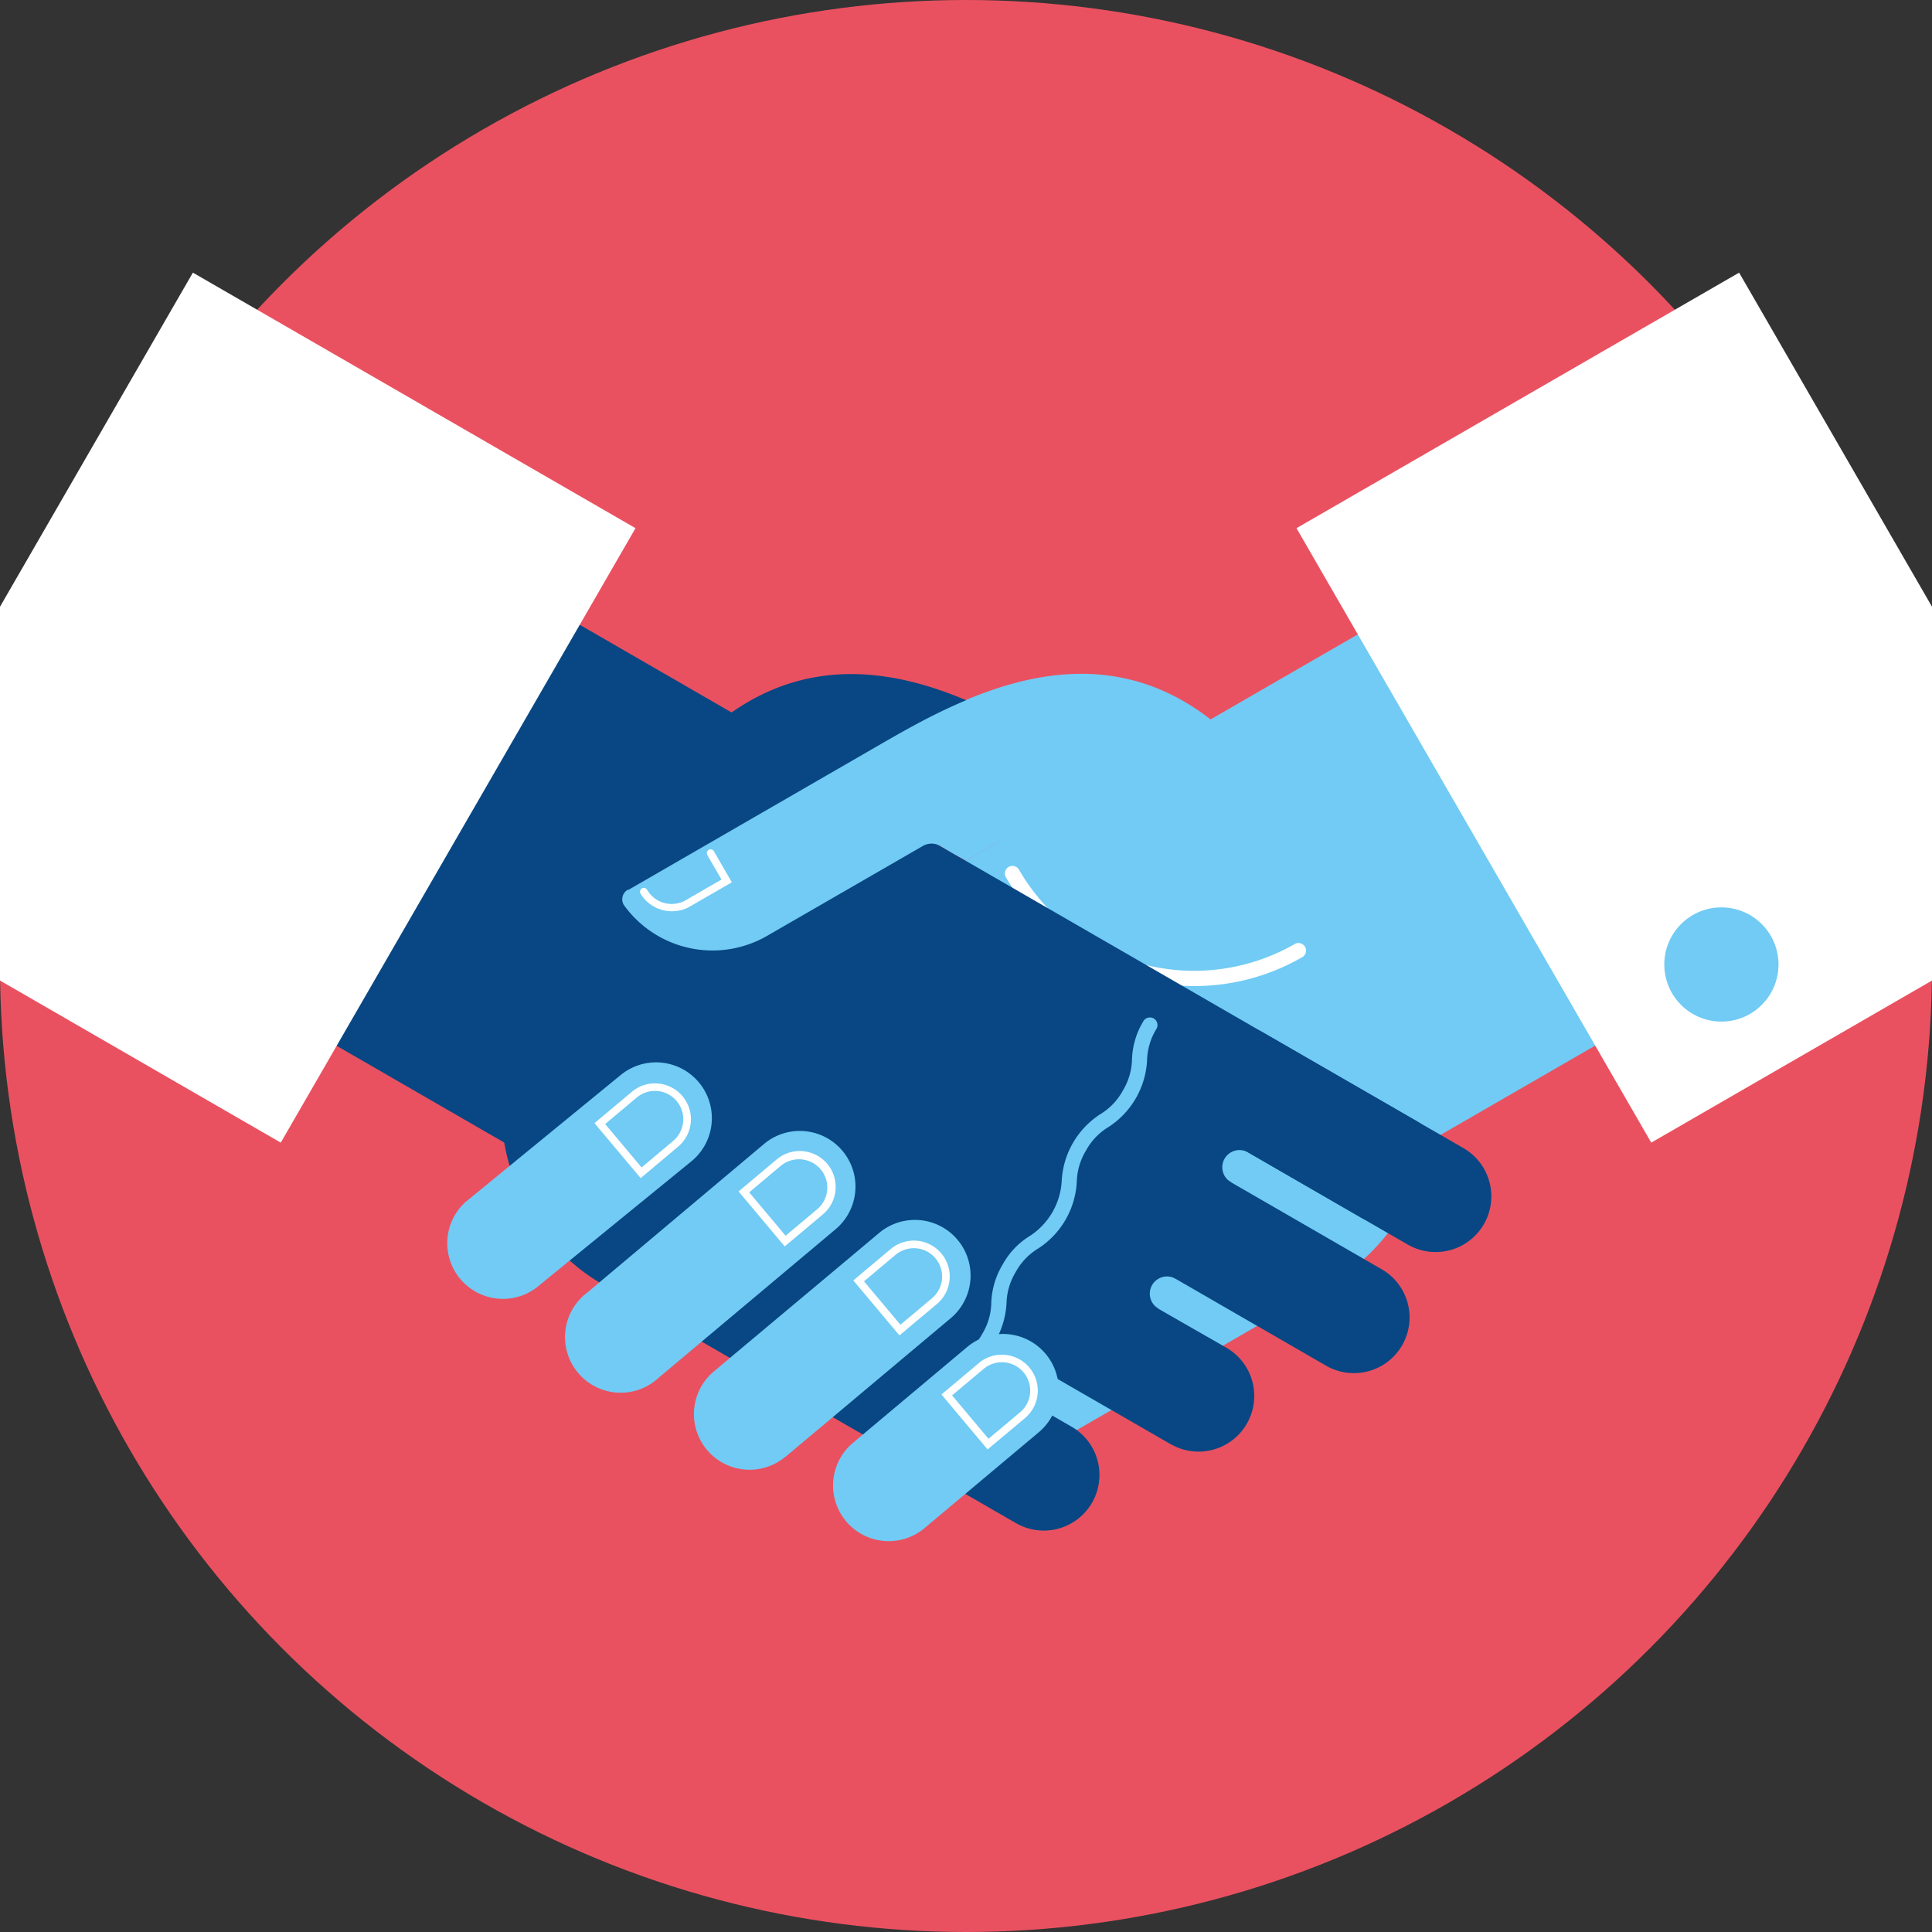
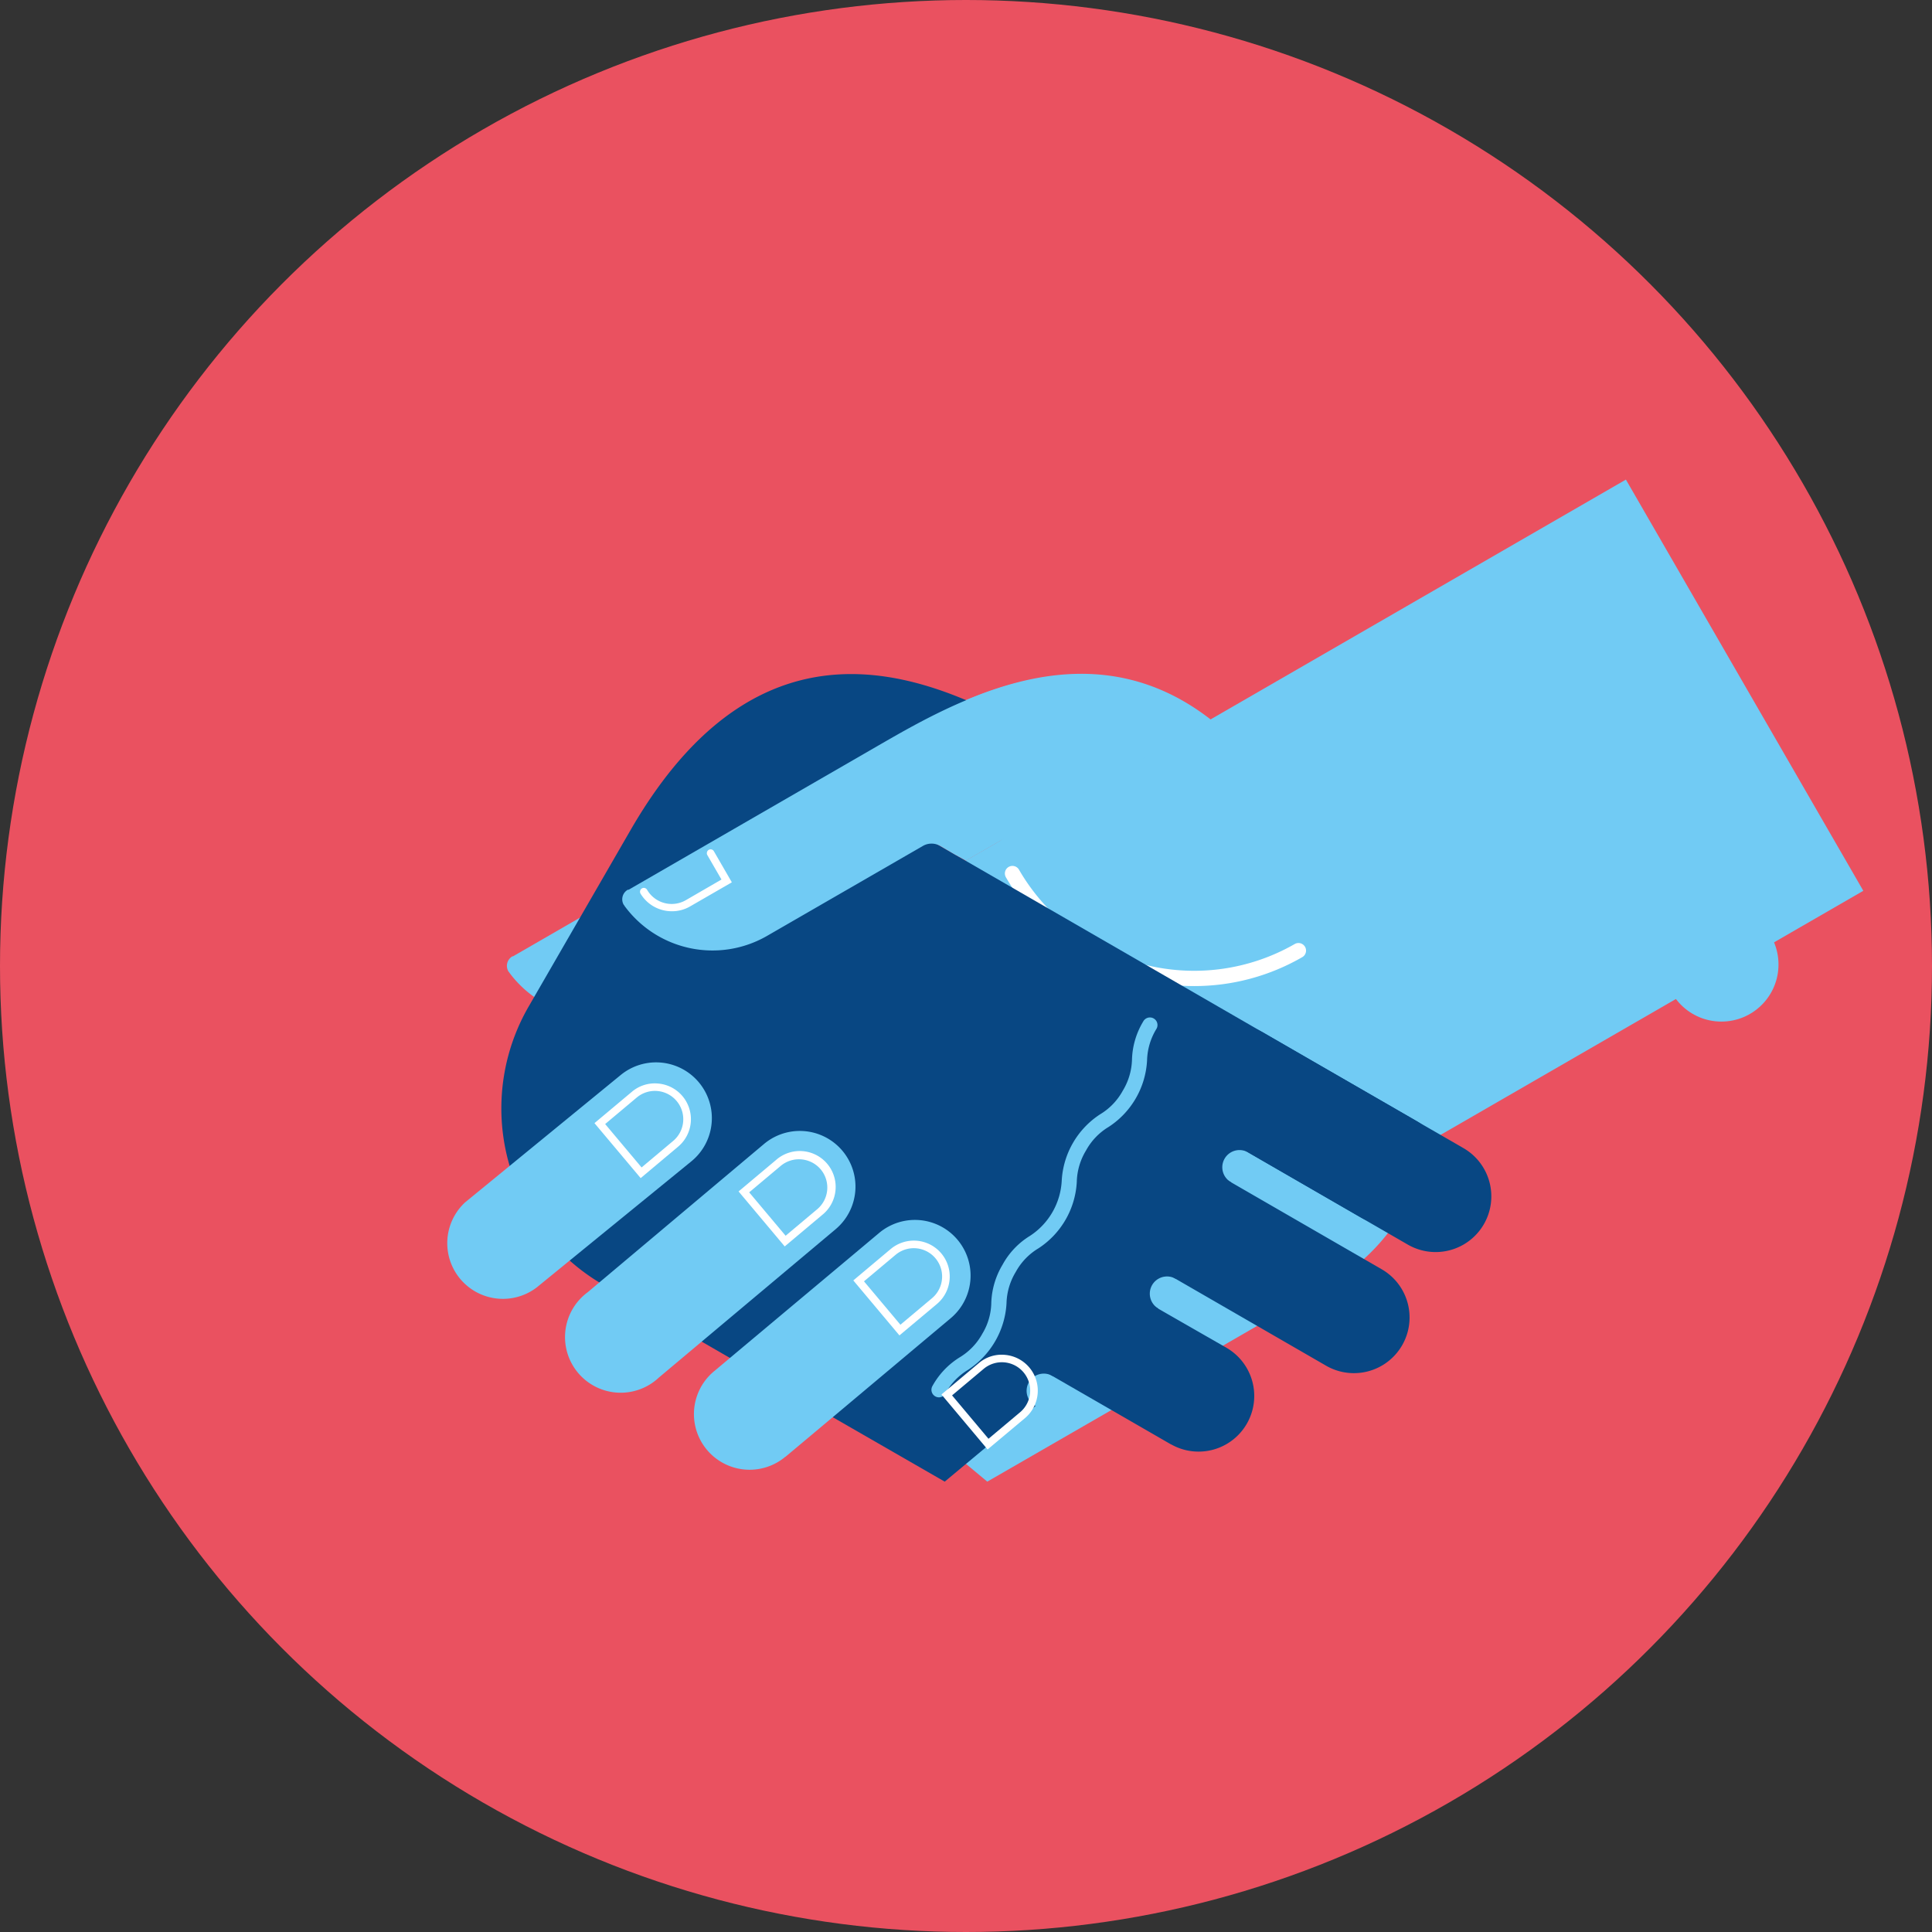
<svg xmlns="http://www.w3.org/2000/svg" viewBox="0 0 255.12 255.12">
  <rect x="0" y="0" width="255.12" height="255.12" fill="#333333" stroke="none" />
  <defs>
    <style>.cls-1{fill:#ea5160;}.cls-2{fill:#71cbf4;}.cls-3{fill:#fff;}.cls-4{fill:#084783;}</style>
  </defs>
  <g id="portretten">
    <circle class="cls-1" cx="127.56" cy="127.56" r="127.56" />
    <path class="cls-2" d="M67.78,126.28l-.11,0a1.45,1.45,0,0,0-.53,2l.07.09h0a14.42,14.42,0,0,0,18.84,4l43.53-25.13a2.27,2.27,0,1,1,2.27,3.93l-49.19,28.4L68.09,148c-3.52,2,5.94-.07,8,3.45s-4.14,11.31-.62,9.28l14.79-8.53a2.27,2.27,0,1,1,2.27,3.93l7.35,12.73a2.27,2.27,0,1,1,2.27,3.93l13.95,8.92a2.27,2.27,0,0,1,2.27,3.94l12,10L153,182.6l22.5-13a26.89,26.89,0,0,0,9.85-36.74l-13.45-23.29C153.08,77,128.93,91,116.07,98.39L67.78,126.26Z" />
    <polygon class="cls-2" points="214.7 63.33 246.05 117.63 164.18 164.9 112.14 122.55 214.7 63.33" />
    <path class="cls-3" d="M157.72,130.21a28.7,28.7,0,0,1-24.87-14.33,1,1,0,1,1,1.73-1A26.71,26.71,0,0,0,171,124.64a1,1,0,0,1,1,1.73A28.5,28.5,0,0,1,157.72,130.21Z" />
    <path class="cls-4" d="M125.54,107.28a2.27,2.27,0,1,0-2.27,3.93l49.18,28.4L187,148a7.35,7.35,0,0,1-7.35,12.74l-14.79-8.54a2.27,2.27,0,1,0-2.27,3.93l-7.35,12.73a2.27,2.27,0,0,0-2.27,3.94l-13.95,8.92a2.27,2.27,0,1,0-2.27,3.93l-12,10-22.59-13-22.51-13a26.89,26.89,0,0,1-9.84-36.74l13.45-23.29c18.8-32.56,43-18.62,55.81-11.19Z" />
-     <polygon class="cls-4" points="41.17 62.07 9.07 117.67 90.94 164.94 113.02 103.56 41.17 62.07" />
-     <path class="cls-4" d="M134.21,201.16l-17.06-9.85a7.35,7.35,0,1,1,7.35-12.73l17.06,9.85a7.35,7.35,0,0,1-7.35,12.73Z" />
    <path class="cls-4" d="M154.66,190.75,146.43,186,135,179.41,130,176.5a7.35,7.35,0,1,1,7.35-12.73l5,2.91,11.4,6.59L162,178a7.35,7.35,0,0,1-7.35,12.73Z" />
    <path class="cls-4" d="M175.16,180.37l-26.39-15.24a7.35,7.35,0,1,1,7.35-12.73l26.39,15.24a7.35,7.35,0,0,1-7.35,12.73Z" />
    <path class="cls-4" d="M185.9,164.35l-26.39-15.24a7.35,7.35,0,1,1,7.35-12.73l26.39,15.23a7.35,7.35,0,0,1-7.35,12.74Z" />
    <path class="cls-2" d="M127.55,113.65l-1.57-.87-1.82-1.07a2.28,2.28,0,0,0-2.3,0l-20.58,11.88a14.42,14.42,0,0,1-18.84-4h0s0-.06-.07-.1a1.45,1.45,0,0,1,.53-2l.11,0v0l32.9-19c10.24-5.91,27.62-15.92,43.76-3.37Z" />
    <path class="cls-3" d="M88.7,120.33A4.82,4.82,0,0,1,84.58,118a.51.51,0,0,1,.19-.69.5.5,0,0,1,.68.19,3.75,3.75,0,0,0,5.11,1.37l4.71-2.73-1.87-3.23a.52.52,0,0,1,.19-.69.5.5,0,0,1,.68.19l2.37,4.1-5.58,3.22A4.73,4.73,0,0,1,88.7,120.33Z" />
    <path class="cls-2" d="M124,184.52a1,1,0,0,1-.87-1.5,10.31,10.31,0,0,1,3.59-3.78,8.26,8.26,0,0,0,3-3.13A8.13,8.13,0,0,0,130.9,172a10.47,10.47,0,0,1,1.49-5A10.17,10.17,0,0,1,136,163.2a9.26,9.26,0,0,0,4.2-7.28,11.18,11.18,0,0,1,5.06-8.77,8.23,8.23,0,0,0,3-3.12,8.34,8.34,0,0,0,1.22-4.14,10.26,10.26,0,0,1,1.48-5,1,1,0,1,1,1.73,1,8.34,8.34,0,0,0-1.22,4.14,11.18,11.18,0,0,1-5.06,8.77,8.23,8.23,0,0,0-3,3.12,8.34,8.34,0,0,0-1.22,4.15,11.18,11.18,0,0,1-5.06,8.77,8.23,8.23,0,0,0-3,3.12,8.37,8.37,0,0,0-1.22,4.15,11.23,11.23,0,0,1-5.07,8.77,8.26,8.26,0,0,0-3,3.13A1,1,0,0,1,124,184.52Z" />
-     <path class="cls-2" d="M122.08,201.79l15.09-12.66a7.35,7.35,0,1,0-9.45-11.26l-15.09,12.66a7.35,7.35,0,0,0,9.45,11.26Z" />
    <path class="cls-3" d="M130.41,191.4l-6.09-7.26,4.93-4.14a4.64,4.64,0,0,1,3.46-1.09,4.74,4.74,0,0,1,2.64,8.35Zm-4.69-7.14,4.81,5.73,4.17-3.5a3.74,3.74,0,0,0,.46-5.27,3.74,3.74,0,0,0-5.27-.46Z" />
    <path class="cls-2" d="M103.71,192.38l7.28-6.1,10.09-8.47,4.46-3.74a7.35,7.35,0,1,0-9.45-11.26l-4.46,3.74L101.54,175l-7.28,6.1a7.35,7.35,0,1,0,9.45,11.26Z" />
    <path class="cls-3" d="M118.77,176.34l-6.09-7.26,4.94-4.15a4.77,4.77,0,0,1,3.46-1.09,4.74,4.74,0,0,1,2.63,8.36Zm-4.68-7.14,4.81,5.73,4.17-3.5a3.74,3.74,0,0,0-4.81-5.73Z" />
    <path class="cls-2" d="M87,181.91l23.34-19.59a7.35,7.35,0,1,0-9.45-11.26L77.59,170.65A7.35,7.35,0,1,0,87,181.91Z" />
    <path class="cls-3" d="M103.62,164.59l-6.09-7.26,4.93-4.14a4.74,4.74,0,1,1,6.09,7.26Zm-4.69-7.14,4.81,5.73,4.17-3.5a3.74,3.74,0,0,0,.46-5.27,3.76,3.76,0,0,0-5.27-.46Z" />
    <path class="cls-2" d="M70.88,170,91.36,153.3A7.35,7.35,0,1,0,81.91,142L61.43,158.76A7.35,7.35,0,0,0,70.88,170Z" />
    <path class="cls-3" d="M84.6,155.57l-6.1-7.26,4.94-4.14a4.67,4.67,0,0,1,3.46-1.09,4.73,4.73,0,0,1,2.63,8.35Zm-4.69-7.14,4.81,5.73,4.17-3.5a3.74,3.74,0,0,0-4.81-5.73Z" />
-     <rect class="cls-3" x="190.1" y="46.6" width="67.49" height="93.69" transform="translate(-16.73 124.44) rotate(-30)" />
-     <rect class="cls-3" x="-2.47" y="46.6" width="67.49" height="93.69" transform="translate(50.91 -3.12) rotate(30)" />
    <circle class="cls-2" cx="227.31" cy="127.36" r="7.54" />
  </g>
</svg>